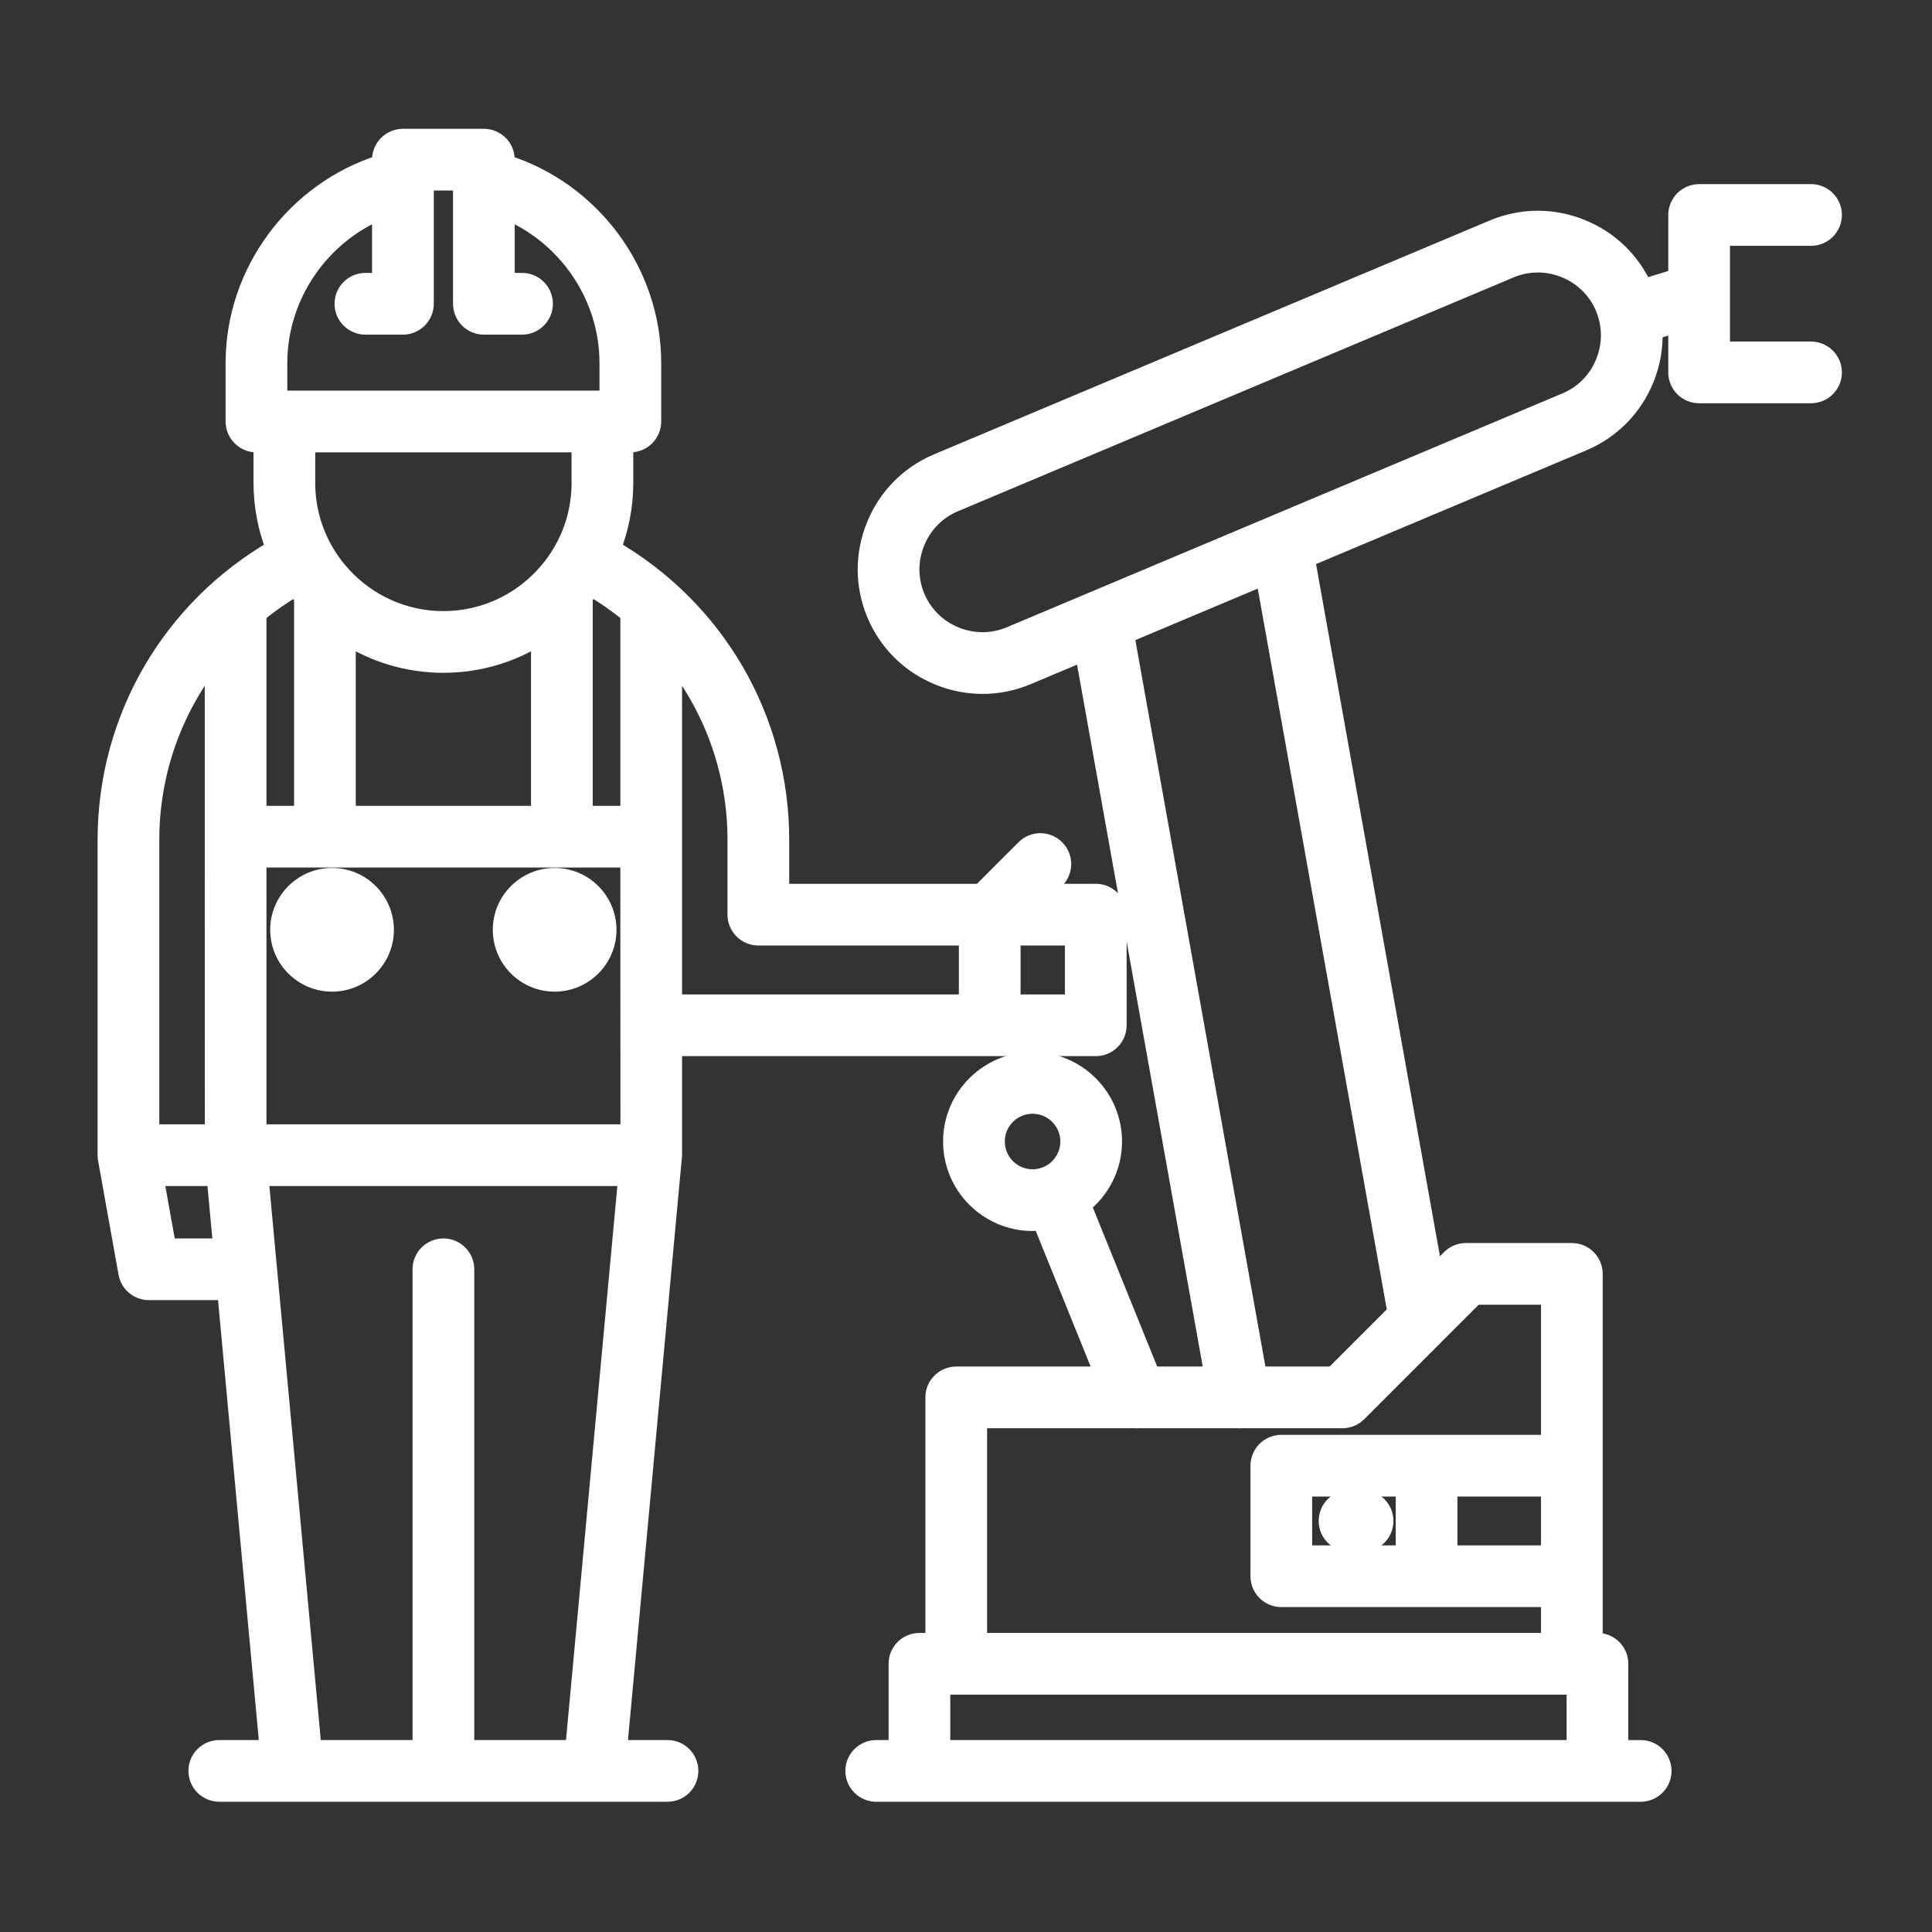
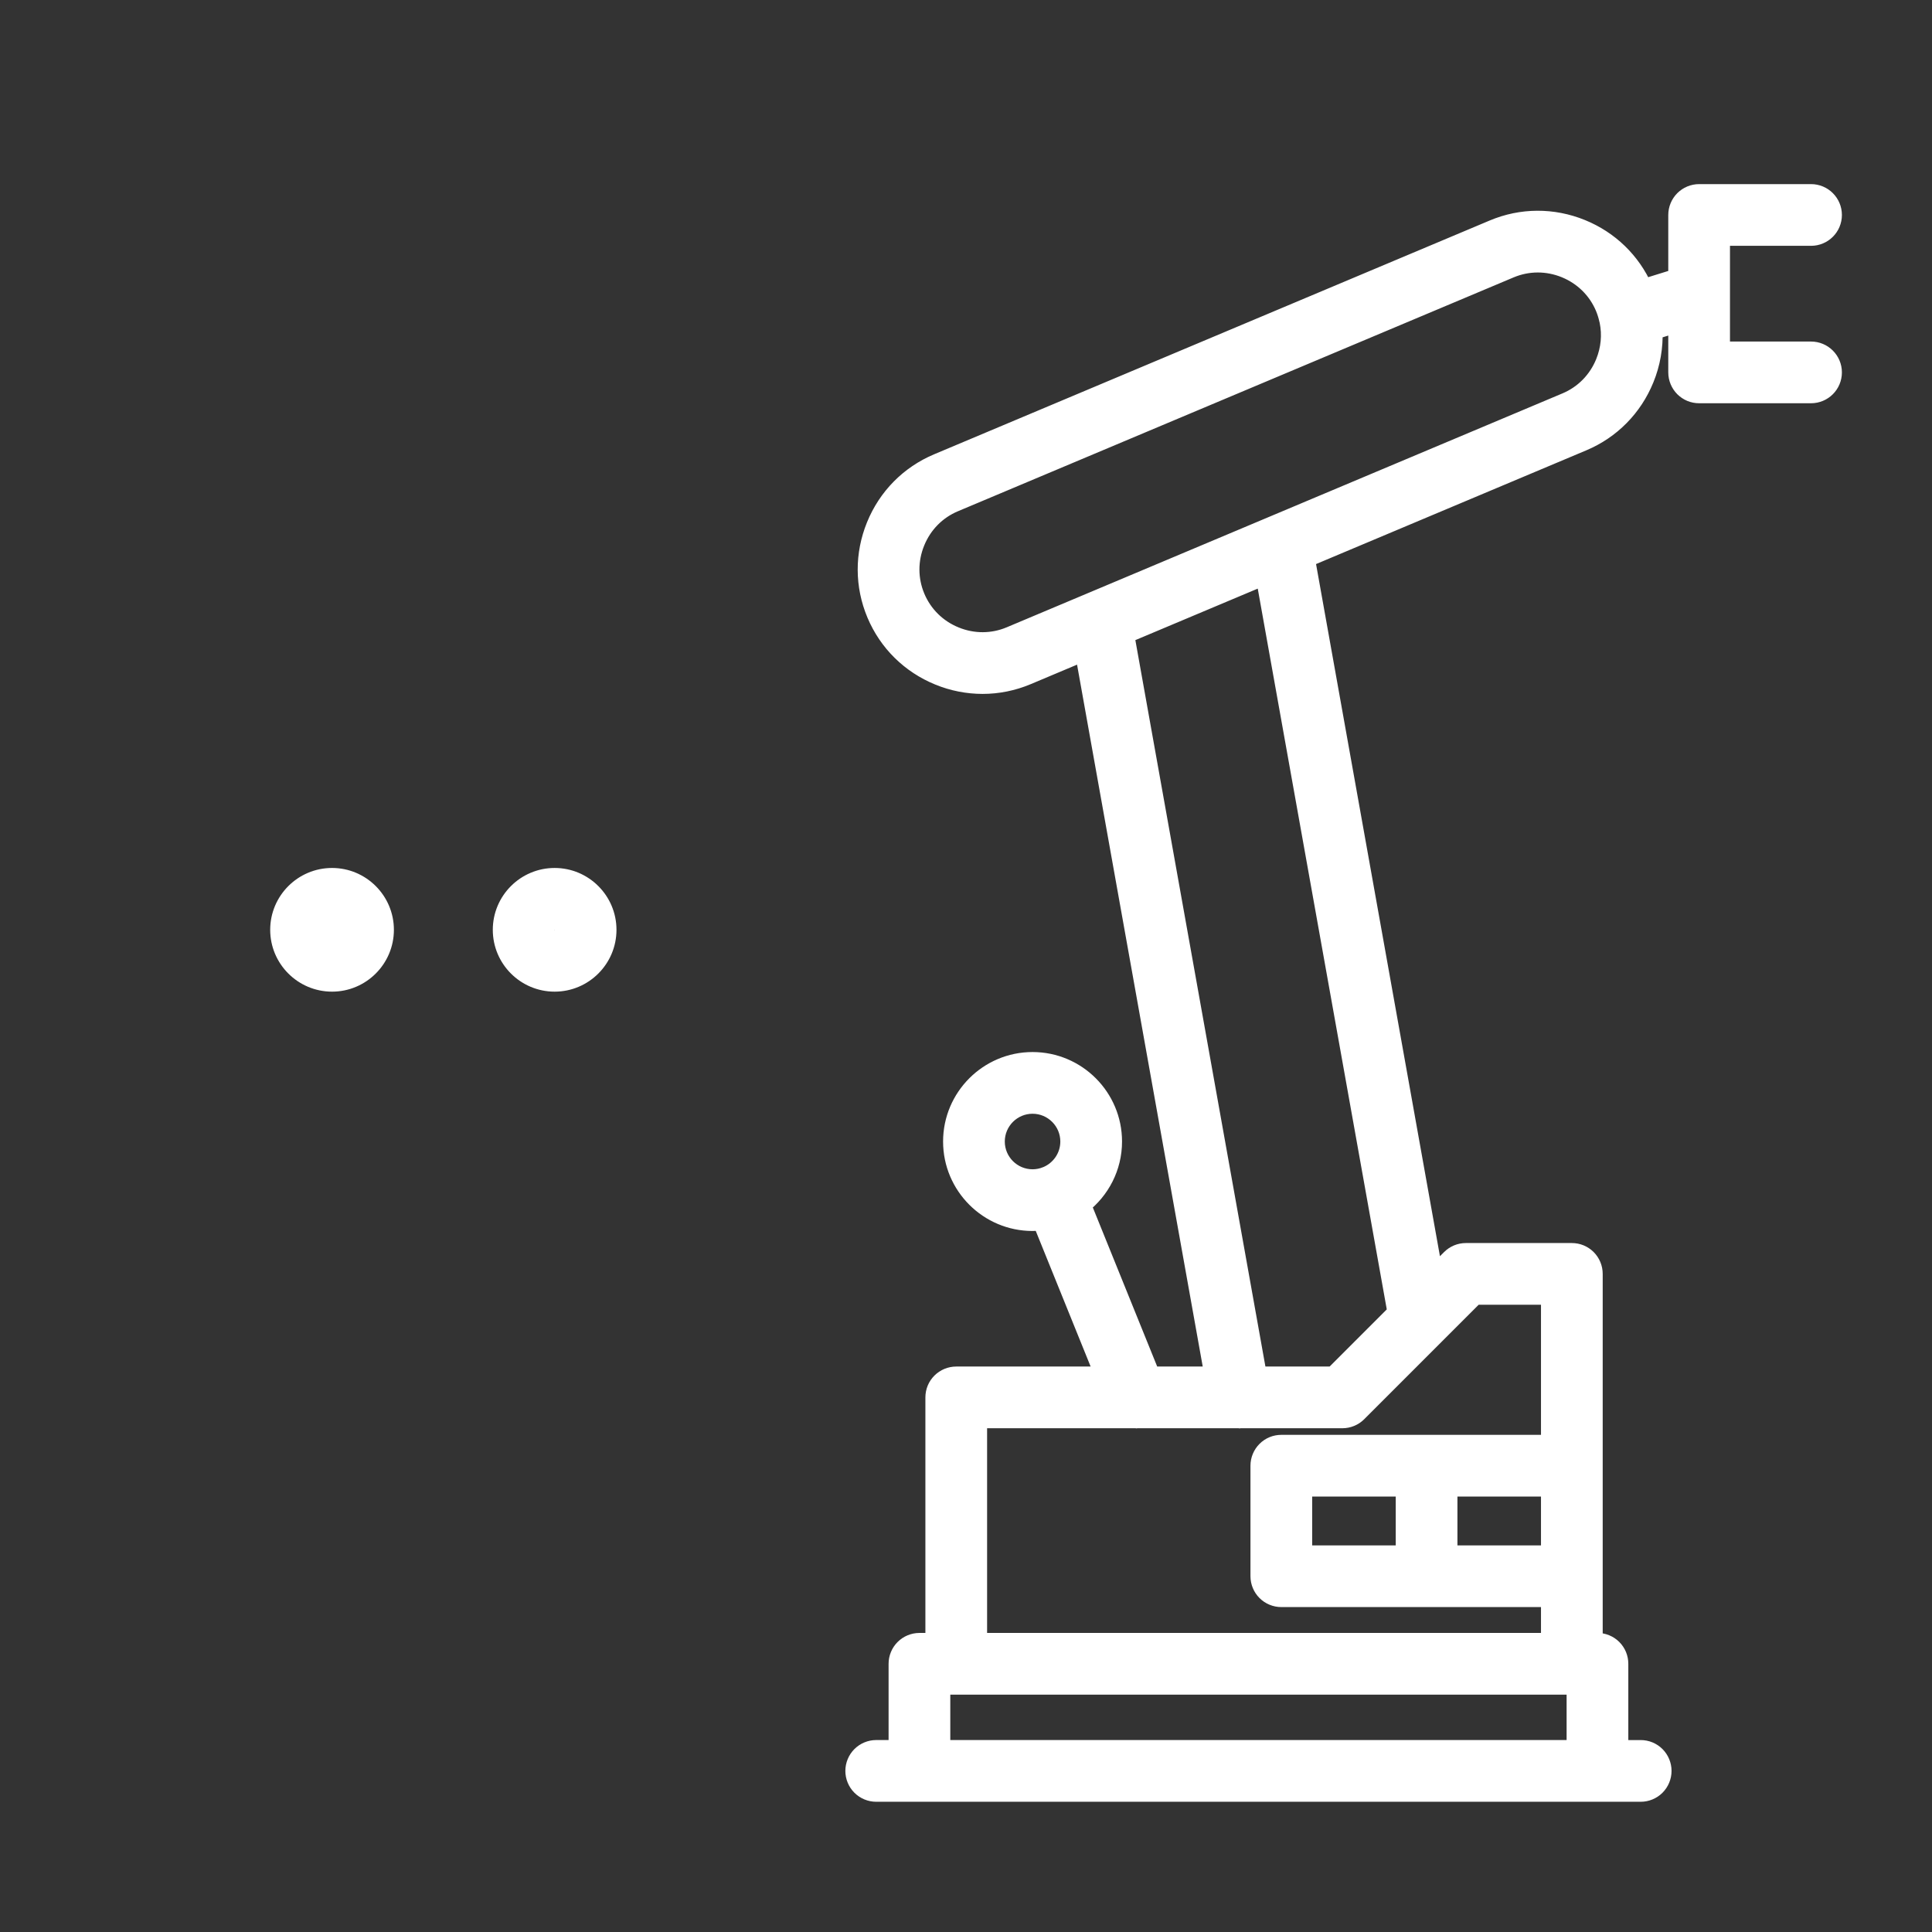
<svg xmlns="http://www.w3.org/2000/svg" width="101" height="101" viewBox="0 0 101 101" fill="none">
  <rect x="0" y="0" width="101" height="101" fill="#333333" stroke="none" />
-   <path d="M34.895 91.465H32.281L35.138 60.584C35.149 60.52 35.156 60.456 35.156 60.39V54.712H57.285C57.431 54.712 57.576 54.684 57.711 54.628C57.846 54.572 57.969 54.49 58.072 54.386C58.175 54.283 58.257 54.16 58.313 54.025C58.369 53.89 58.398 53.745 58.398 53.599V47.815C58.398 47.669 58.369 47.525 58.313 47.389C58.257 47.254 58.175 47.132 58.072 47.028C57.969 46.925 57.846 46.843 57.711 46.787C57.576 46.731 57.431 46.703 57.285 46.703H54.428L55.174 45.957C55.609 45.523 55.609 44.818 55.174 44.383C54.739 43.948 54.035 43.948 53.6 44.383L51.28 46.703H40.758V43.913C40.758 37.582 37.409 31.846 31.95 28.695C32.384 27.598 32.606 26.428 32.606 25.248V23.148H32.953C33.099 23.148 33.243 23.119 33.379 23.063C33.514 23.007 33.636 22.925 33.74 22.822C33.843 22.719 33.925 22.596 33.981 22.461C34.037 22.326 34.066 22.181 34.066 22.035V18.976C34.066 14.223 30.895 9.988 26.409 8.582V8.347C26.409 8.201 26.38 8.057 26.324 7.921C26.268 7.786 26.186 7.664 26.083 7.56C25.98 7.457 25.857 7.375 25.722 7.319C25.587 7.263 25.442 7.234 25.296 7.234H21.064C20.917 7.234 20.773 7.263 20.637 7.319C20.502 7.375 20.38 7.457 20.276 7.56C20.173 7.664 20.091 7.786 20.035 7.921C19.979 8.057 19.95 8.201 19.95 8.347V8.582C15.465 9.987 12.294 14.222 12.294 18.976V22.035C12.294 22.181 12.323 22.326 12.379 22.461C12.435 22.596 12.517 22.718 12.62 22.822C12.723 22.925 12.846 23.007 12.981 23.063C13.116 23.119 13.261 23.148 13.407 23.148H13.754V25.248C13.754 26.464 13.988 27.626 14.409 28.695C8.95 31.846 5.602 37.582 5.602 43.913V60.389C5.602 60.404 5.604 60.419 5.604 60.433C5.604 60.449 5.605 60.465 5.606 60.48C5.608 60.506 5.612 60.531 5.615 60.556C5.617 60.565 5.617 60.575 5.619 60.585L6.689 66.55C6.735 66.808 6.87 67.04 7.07 67.208C7.27 67.376 7.523 67.467 7.784 67.467H11.854L14.078 91.465H11.463C11.317 91.464 11.173 91.493 11.038 91.549C10.902 91.605 10.78 91.687 10.677 91.79C10.573 91.894 10.491 92.016 10.435 92.151C10.379 92.287 10.351 92.431 10.351 92.577C10.351 92.724 10.379 92.868 10.435 93.003C10.491 93.138 10.573 93.261 10.676 93.365C10.78 93.468 10.902 93.55 11.037 93.606C11.173 93.662 11.317 93.691 11.463 93.69H34.895C35.041 93.691 35.186 93.662 35.321 93.606C35.456 93.55 35.579 93.468 35.682 93.365C35.785 93.261 35.867 93.138 35.923 93.003C35.979 92.868 36.008 92.724 36.008 92.577C36.008 92.431 35.979 92.287 35.923 92.151C35.867 92.016 35.785 91.894 35.682 91.79C35.579 91.687 35.456 91.605 35.321 91.549C35.186 91.493 35.041 91.464 34.895 91.465ZM52.853 48.928H56.172V52.486H52.853V48.928ZM35.156 43.74V34.313C37.308 36.984 38.532 40.34 38.532 43.913V47.815C38.532 47.962 38.56 48.106 38.616 48.242C38.672 48.377 38.754 48.499 38.858 48.603C38.961 48.706 39.084 48.788 39.219 48.844C39.354 48.9 39.499 48.929 39.645 48.929H50.627V52.486H35.156V43.74ZM7.828 43.913C7.828 40.34 9.051 36.984 11.204 34.313V43.74L11.208 59.276H7.828L7.828 43.913ZM8.716 65.241L8.045 61.502H11.302L11.648 65.241H8.716ZM32.93 32.069V42.627H30.486V31.195C30.629 31.02 30.764 30.84 30.894 30.654C31.609 31.072 32.29 31.545 32.93 32.069V32.069ZM14.52 18.976C14.52 15.433 16.735 12.252 19.95 10.945V14.767H19.103C18.488 14.767 17.989 15.266 17.989 15.881C17.989 16.495 18.488 16.994 19.103 16.994H21.064C21.21 16.994 21.354 16.965 21.489 16.909C21.625 16.853 21.747 16.771 21.851 16.668C21.954 16.564 22.036 16.442 22.092 16.306C22.148 16.171 22.177 16.027 22.177 15.88V9.461H24.183V15.88C24.183 16.027 24.212 16.171 24.268 16.306C24.324 16.442 24.405 16.564 24.509 16.668C24.612 16.771 24.735 16.853 24.87 16.909C25.005 16.965 25.15 16.994 25.296 16.994H27.291C27.906 16.994 28.404 16.495 28.404 15.88C28.404 15.266 27.906 14.767 27.291 14.767H26.409V10.946C29.624 12.253 31.84 15.433 31.84 18.976V20.922H14.52V18.976ZM23.18 32.447C21.087 32.447 19.199 31.548 17.883 30.117C17.843 30.063 17.798 30.012 17.748 29.965C17.413 29.581 17.12 29.162 16.873 28.716C16.867 28.703 16.862 28.69 16.856 28.677C16.839 28.643 16.82 28.61 16.799 28.578C16.26 27.55 15.979 26.408 15.98 25.248V23.148H30.38V25.248C30.381 26.445 30.082 27.623 29.51 28.674C29.51 28.676 29.509 28.677 29.508 28.678L29.508 28.679C29.259 29.135 28.961 29.563 28.62 29.955C28.564 30.006 28.514 30.063 28.47 30.125C27.153 31.551 25.269 32.447 23.18 32.447L23.18 32.447ZM28.26 33.181V42.627H18.099V33.181C19.567 34.124 21.31 34.673 23.18 34.673C25.05 34.673 26.793 34.124 28.26 33.181ZM13.43 32.069C14.07 31.544 14.751 31.071 15.465 30.654C15.595 30.839 15.731 31.02 15.873 31.195V42.627H13.43V32.069ZM13.43 44.853H32.93L32.932 53.551C32.931 53.567 32.93 53.583 32.93 53.599C32.93 53.616 32.931 53.632 32.932 53.648L32.934 59.277L13.43 59.276V44.853ZM24.293 91.465V66.355C24.293 65.74 23.795 65.242 23.18 65.242C22.564 65.242 22.067 65.74 22.067 66.355V91.465H16.314L13.983 66.345C13.982 66.285 13.976 66.225 13.966 66.166L13.533 61.502L32.822 61.503L30.045 91.465L24.293 91.465Z" fill="white" stroke="white" />
  <path d="M17.359 45.875C15.851 45.875 14.625 47.101 14.625 48.608C14.625 50.115 15.851 51.341 17.359 51.341C18.866 51.341 20.092 50.115 20.092 48.608C20.092 47.101 18.866 45.875 17.359 45.875ZM17.359 49.115C17.224 49.115 17.095 49.061 17 48.966C16.905 48.871 16.851 48.742 16.851 48.608C16.855 48.476 16.91 48.35 17.005 48.258C17.099 48.166 17.226 48.114 17.359 48.114C17.491 48.114 17.618 48.166 17.713 48.258C17.808 48.35 17.863 48.476 17.866 48.608C17.866 48.742 17.812 48.871 17.717 48.966C17.622 49.061 17.493 49.115 17.359 49.115ZM28.995 45.875C27.488 45.875 26.262 47.101 26.262 48.608C26.262 50.115 27.488 51.341 28.995 51.341C30.502 51.341 31.728 50.115 31.728 48.608C31.728 47.101 30.502 45.875 28.995 45.875ZM28.995 49.115C28.861 49.115 28.732 49.062 28.637 48.966C28.541 48.871 28.488 48.742 28.488 48.608C28.488 48.473 28.541 48.344 28.637 48.249C28.732 48.154 28.861 48.101 28.995 48.101C29.13 48.101 29.259 48.155 29.354 48.25C29.448 48.345 29.502 48.474 29.502 48.608C29.502 48.742 29.448 48.871 29.354 48.966C29.259 49.061 29.13 49.115 28.995 49.115ZM94.676 18.355H89.939V12.351H94.676C95.292 12.351 95.79 11.853 95.79 11.238C95.79 10.623 95.291 10.125 94.676 10.125H88.826C88.68 10.125 88.535 10.154 88.4 10.21C88.265 10.266 88.143 10.348 88.039 10.451C87.936 10.554 87.854 10.677 87.798 10.812C87.742 10.947 87.713 11.092 87.713 11.238V14.533L85.902 15.095C85.271 13.67 84.129 12.561 82.672 11.968C81.181 11.36 79.546 11.367 78.07 11.989L49.021 24.213C47.545 24.835 46.396 25.999 45.789 27.491C45.181 28.982 45.188 30.617 45.809 32.093C46.43 33.57 47.594 34.718 49.087 35.326C49.81 35.622 50.585 35.775 51.367 35.776C52.155 35.776 52.942 35.619 53.689 35.305L56.688 34.043L63.473 71.939H60.158L56.531 62.976C57.518 62.211 58.157 61.018 58.157 59.676C58.157 57.372 56.283 55.498 53.979 55.498C51.676 55.498 49.802 57.372 49.802 59.676C49.802 61.979 51.676 63.853 53.979 63.853C54.146 63.853 54.31 63.84 54.472 63.821L57.757 71.939H49.99C49.844 71.939 49.699 71.968 49.564 72.024C49.429 72.08 49.306 72.162 49.203 72.265C49.099 72.368 49.017 72.491 48.961 72.626C48.906 72.761 48.877 72.906 48.877 73.052V85.866H48.066C47.92 85.866 47.775 85.895 47.64 85.951C47.505 86.007 47.382 86.089 47.279 86.192C47.175 86.296 47.093 86.418 47.038 86.553C46.982 86.688 46.953 86.833 46.953 86.979V91.465H45.806C45.66 91.465 45.515 91.494 45.38 91.55C45.245 91.606 45.122 91.688 45.019 91.791C44.916 91.895 44.834 92.017 44.778 92.153C44.722 92.288 44.693 92.433 44.693 92.579C44.693 92.725 44.722 92.87 44.778 93.005C44.834 93.14 44.916 93.263 45.019 93.366C45.122 93.469 45.245 93.551 45.38 93.607C45.515 93.663 45.66 93.692 45.806 93.692H85.771C85.917 93.692 86.062 93.663 86.197 93.607C86.332 93.551 86.455 93.469 86.558 93.366C86.662 93.262 86.743 93.139 86.799 93.004C86.855 92.869 86.884 92.725 86.884 92.579C86.884 92.432 86.855 92.288 86.799 92.153C86.743 92.017 86.661 91.895 86.558 91.791C86.455 91.688 86.332 91.606 86.197 91.55C86.062 91.494 85.917 91.466 85.771 91.466H84.624V86.979C84.624 86.833 84.596 86.688 84.54 86.553C84.484 86.418 84.402 86.295 84.299 86.192C84.195 86.088 84.072 86.007 83.937 85.951C83.802 85.895 83.657 85.866 83.511 85.866H83.285V66.596C83.285 66.45 83.257 66.305 83.201 66.17C83.145 66.035 83.063 65.912 82.959 65.808C82.856 65.705 82.733 65.623 82.598 65.567C82.463 65.511 82.318 65.483 82.172 65.483H76.633C76.337 65.483 76.055 65.6 75.846 65.809L74.953 66.702L68.237 29.182L82.737 23.08C84.213 22.459 85.362 21.295 85.97 19.803C86.299 19 86.45 18.134 86.414 17.267L87.713 16.864V19.468C87.713 19.614 87.742 19.759 87.798 19.894C87.854 20.029 87.936 20.152 88.039 20.256C88.143 20.359 88.265 20.441 88.4 20.497C88.535 20.553 88.68 20.581 88.826 20.581H94.676C95.292 20.581 95.79 20.083 95.79 19.468C95.79 18.854 95.291 18.355 94.676 18.355ZM54.738 61.473C54.734 61.475 54.729 61.476 54.725 61.478L54.722 61.479C54.486 61.577 54.234 61.627 53.979 61.627C52.903 61.627 52.028 60.752 52.028 59.676C52.028 58.599 52.903 57.724 53.979 57.724C55.055 57.724 55.931 58.6 55.931 59.676C55.931 60.483 55.438 61.177 54.738 61.473ZM82.398 88.092V91.465H49.179V88.092H82.398ZM81.059 81.288H75.691V77.736H81.059V81.288ZM74.997 69.806C75.007 69.796 75.017 69.785 75.027 69.775L77.094 67.709H81.059V75.51H66.984C66.838 75.51 66.693 75.538 66.558 75.594C66.423 75.65 66.3 75.732 66.197 75.836C66.094 75.939 66.012 76.062 65.956 76.197C65.9 76.332 65.871 76.477 65.871 76.623V82.401C65.871 82.547 65.9 82.692 65.956 82.827C66.012 82.962 66.094 83.085 66.197 83.188C66.3 83.291 66.423 83.374 66.558 83.429C66.693 83.485 66.838 83.514 66.984 83.514H81.059V85.866H51.103V74.165H59.401L59.408 74.166L59.414 74.165H64.796L64.802 74.166L64.808 74.165H70.177C70.472 74.165 70.755 74.048 70.964 73.839L74.997 69.806ZM73.465 77.736V81.288H68.097V77.736H73.465ZM73.035 68.62L69.716 71.939H65.734L58.791 33.158L66.134 30.068L73.035 68.62ZM83.908 18.963C83.525 19.904 82.803 20.637 81.874 21.027L57.134 31.44C57.125 31.443 57.117 31.447 57.108 31.451L52.826 33.253C51.898 33.645 50.866 33.648 49.927 33.264C48.985 32.881 48.252 32.158 47.861 31.23C47.47 30.301 47.467 29.272 47.851 28.331C48.233 27.39 48.956 26.656 49.884 26.266L78.933 14.041C79.395 13.846 79.891 13.745 80.392 13.745C80.879 13.745 81.367 13.84 81.832 14.029C82.773 14.413 83.507 15.135 83.897 16.064V16.064C83.982 16.269 84.049 16.48 84.097 16.697C84.103 16.725 84.111 16.752 84.118 16.78C84.265 17.504 84.195 18.258 83.908 18.963H83.908Z" fill="white" stroke="white" />
-   <path d="M70.551 80.625H71.232C71.847 80.625 72.345 80.126 72.345 79.512C72.345 78.897 71.847 78.398 71.232 78.398H70.551C69.935 78.398 69.438 78.897 69.438 79.512C69.438 80.126 69.936 80.625 70.551 80.625H70.551Z" fill="white" stroke="white" />
</svg>